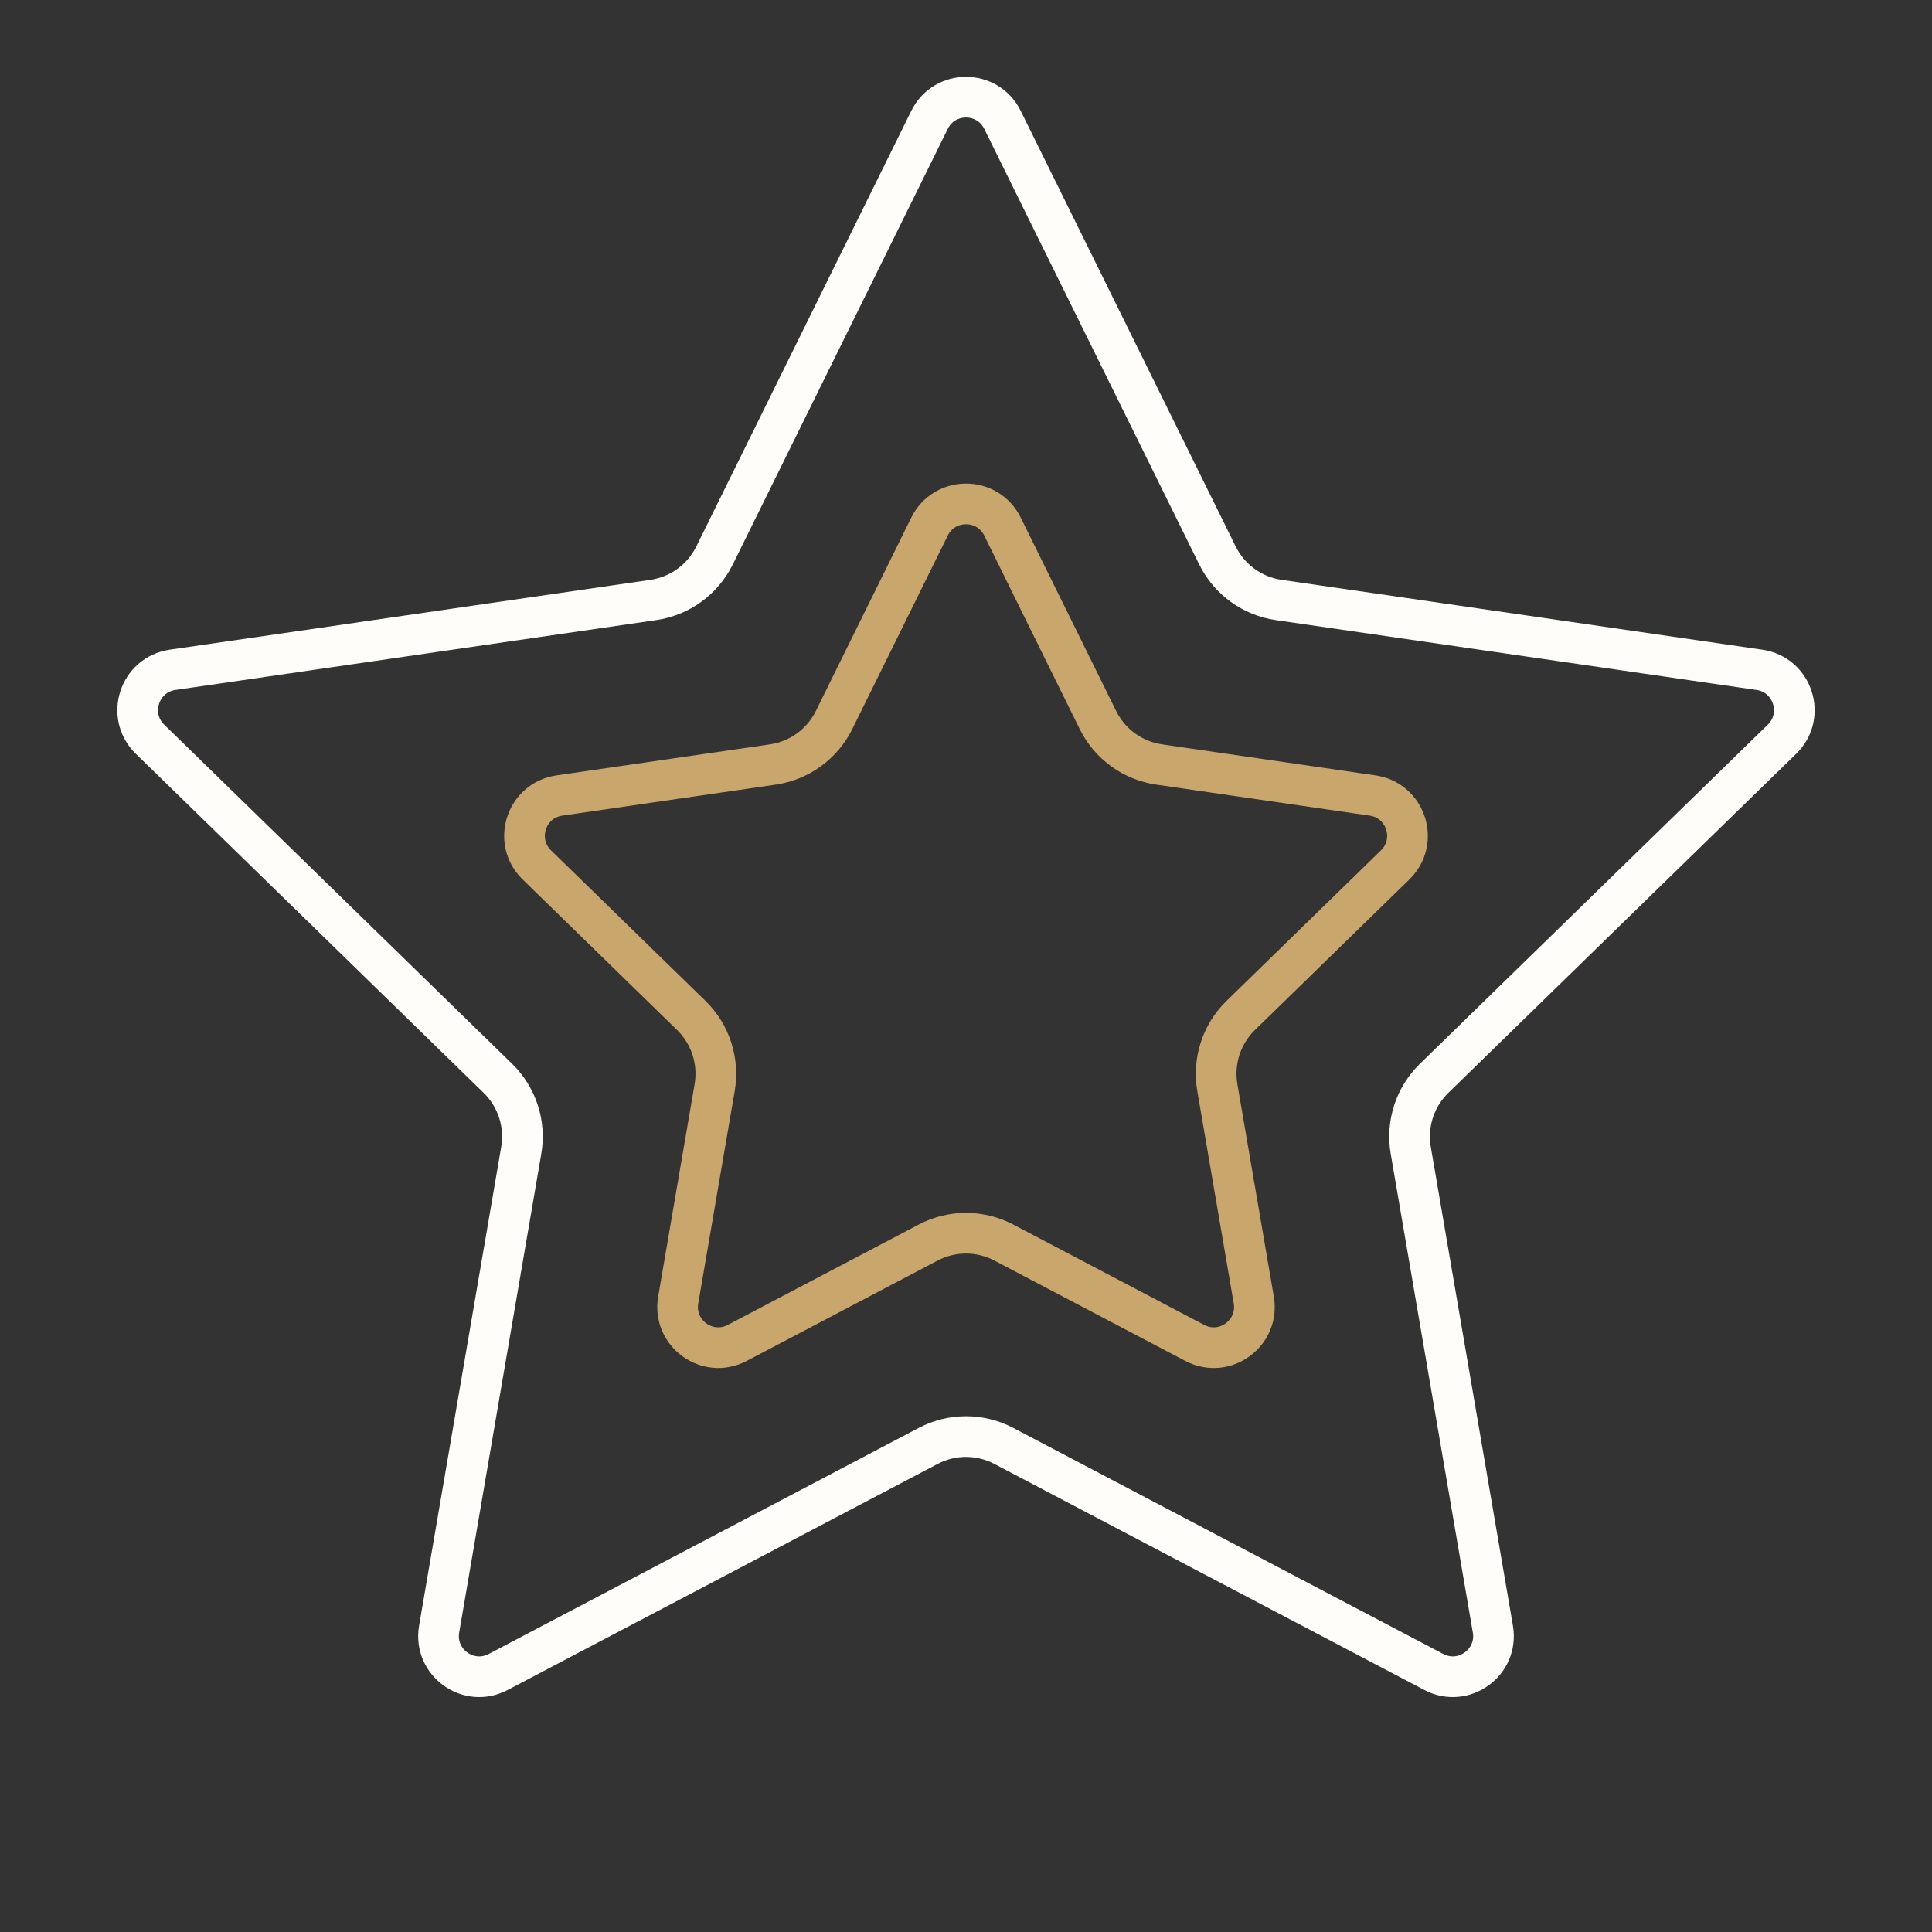
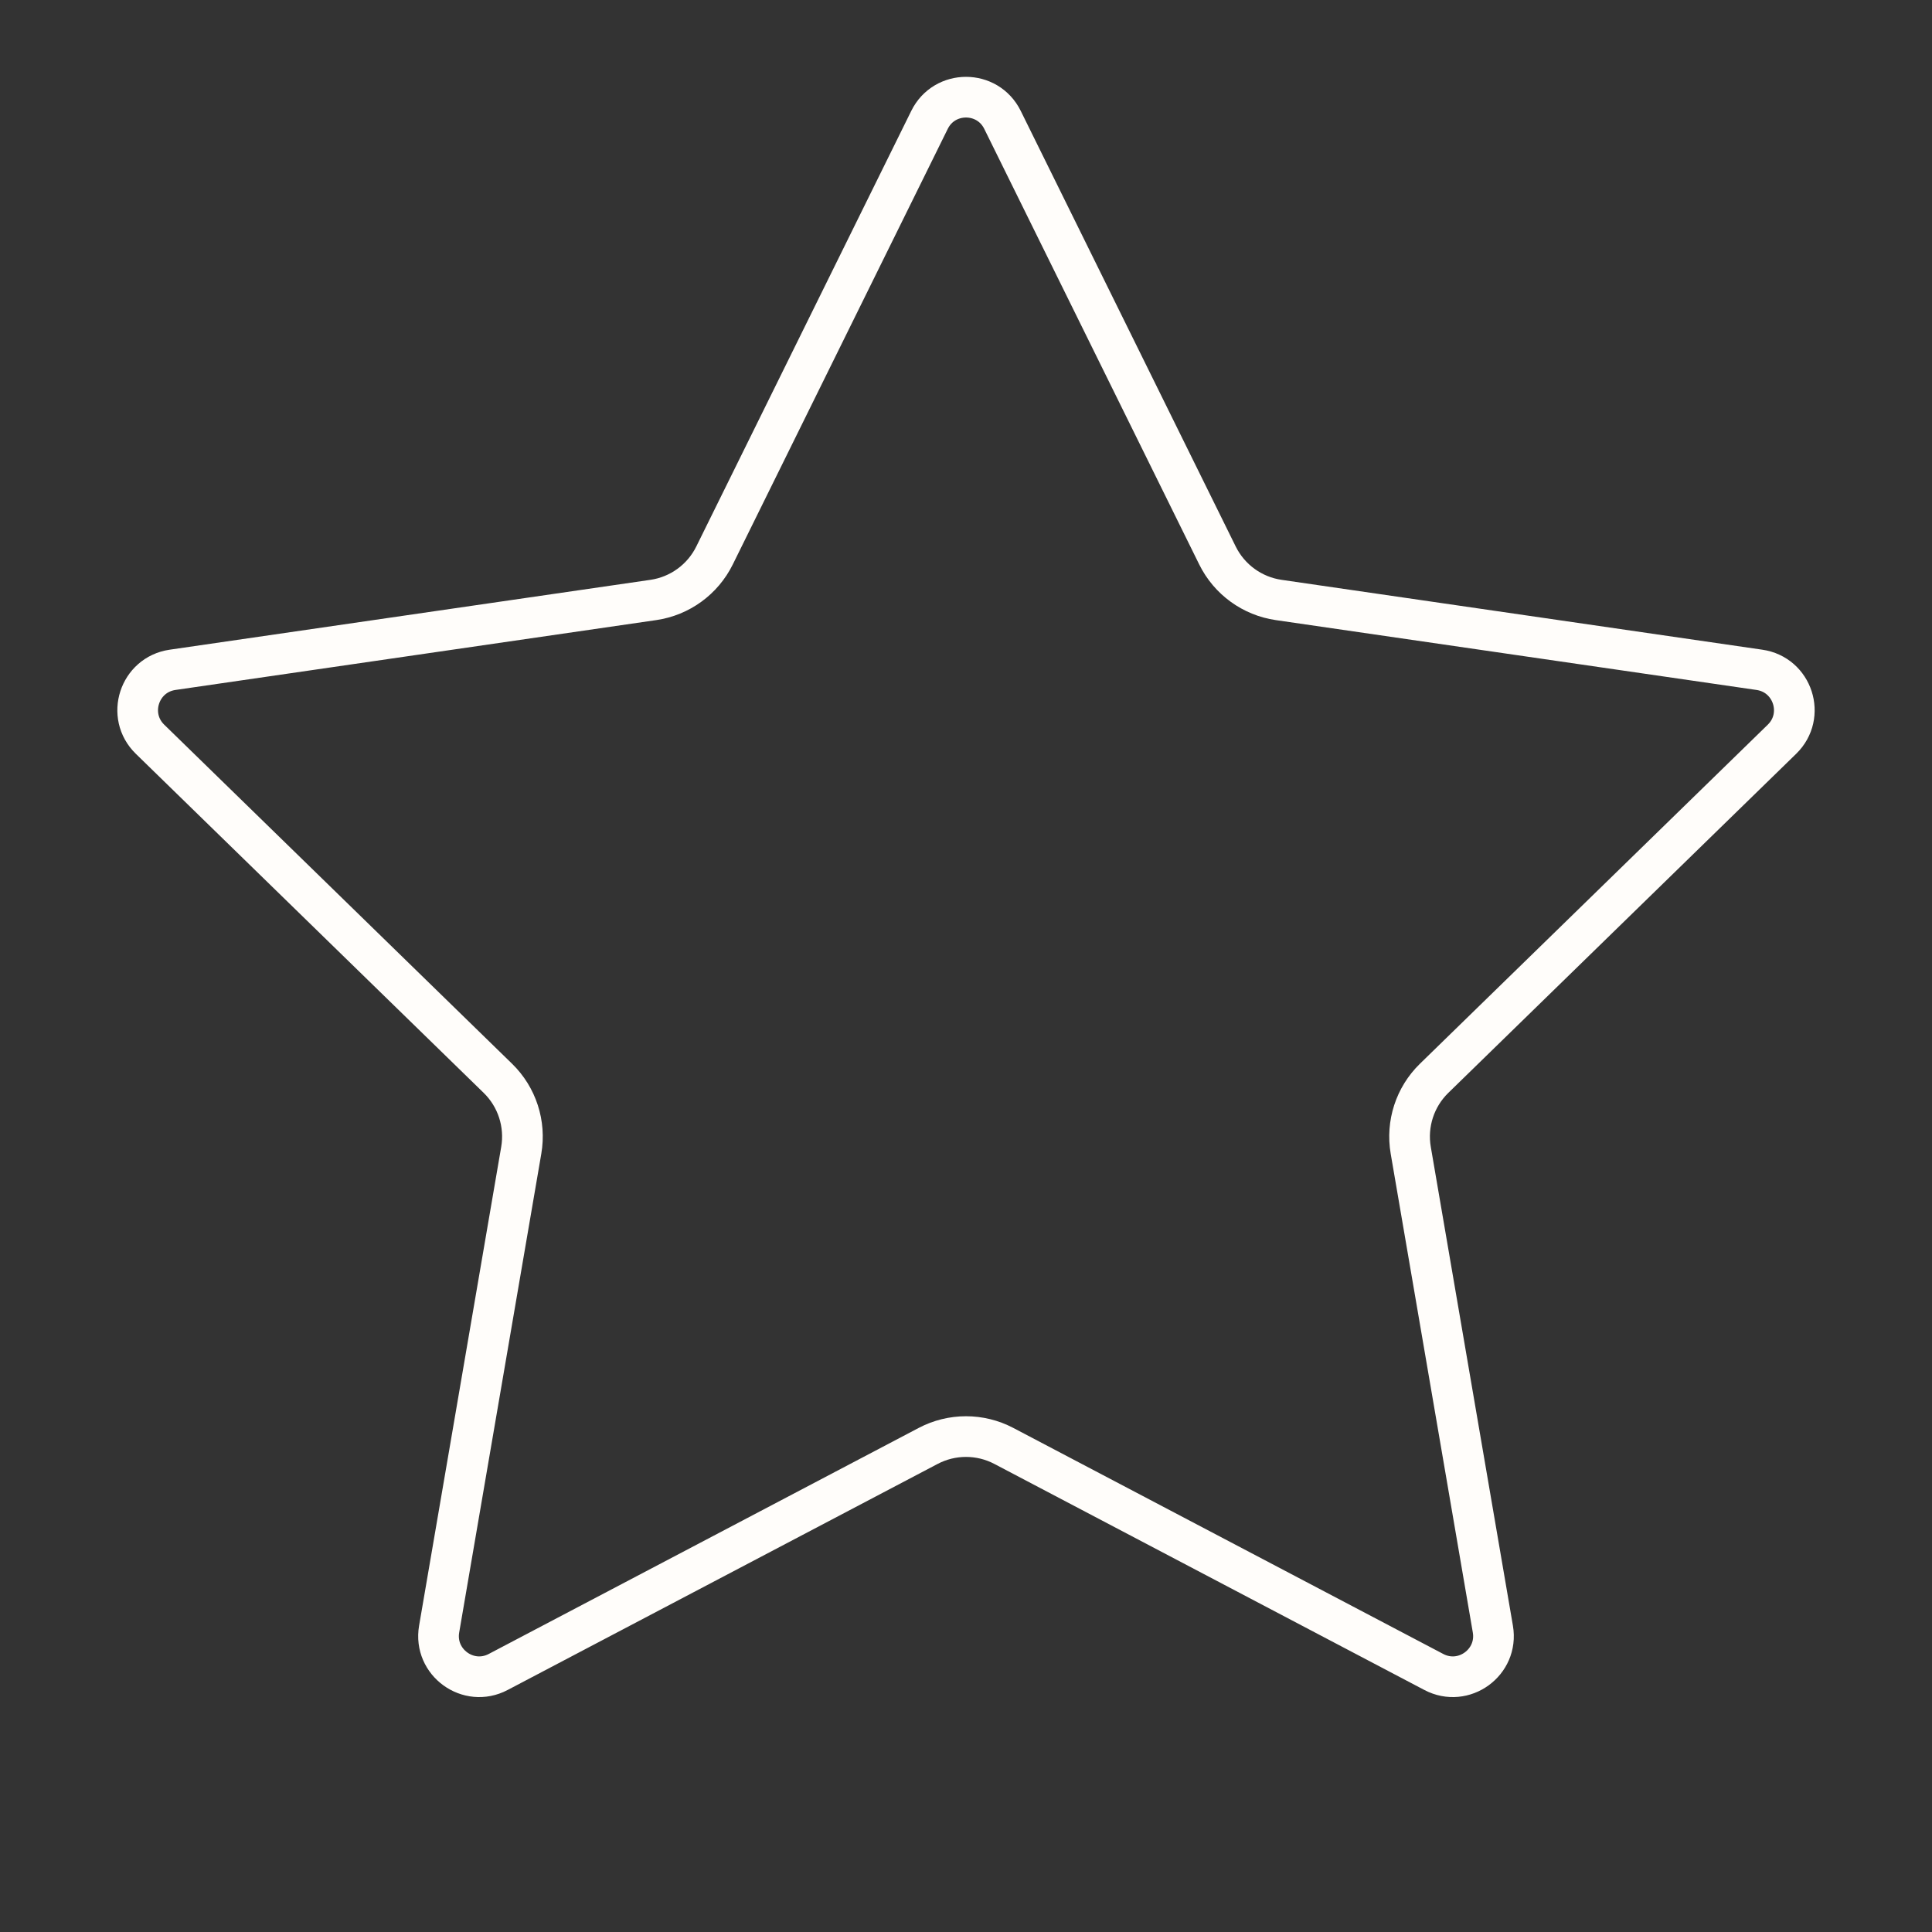
<svg xmlns="http://www.w3.org/2000/svg" width="95" height="95" viewBox="0 0 95 95" fill="none">
  <rect x="0" y="0" width="95" height="95" fill="#333333" stroke="none" />
  <path d="M49.294 5.894L59.865 27.314C60.448 28.495 61.574 29.313 62.877 29.502L86.516 32.937C88.156 33.176 88.811 35.191 87.624 36.349L70.519 53.022C69.576 53.941 69.146 55.265 69.369 56.563L73.407 80.106C73.687 81.74 71.972 82.986 70.505 82.215L49.361 71.099C48.196 70.486 46.804 70.486 45.639 71.099L24.495 82.215C23.028 82.986 21.313 81.74 21.593 80.106L25.631 56.563C25.854 55.265 25.424 53.941 24.481 53.022L7.376 36.349C6.189 35.191 6.844 33.176 8.484 32.937L32.123 29.502C33.426 29.313 34.552 28.495 35.135 27.314L45.706 5.894C46.44 4.407 48.56 4.407 49.294 5.894Z" stroke="#FFFDFA" stroke-width="2" />
-   <path d="M49.294 25.893L53.987 35.404C54.57 36.585 55.696 37.403 56.999 37.592L67.495 39.117C69.135 39.356 69.79 41.372 68.603 42.529L61.008 49.932C60.066 50.851 59.636 52.175 59.858 53.472L61.651 63.926C61.931 65.56 60.216 66.806 58.749 66.034L49.361 61.099C48.196 60.486 46.804 60.486 45.639 61.099L36.251 66.034C34.784 66.806 33.069 65.56 33.349 63.926L35.142 53.472C35.364 52.175 34.934 50.851 33.992 49.932L26.397 42.529C25.21 41.372 25.865 39.356 27.505 39.117L38.001 37.592C39.304 37.403 40.43 36.585 41.013 35.404L45.706 25.893C46.44 24.407 48.56 24.407 49.294 25.893Z" stroke="#C9A66B" stroke-width="2" />
</svg>